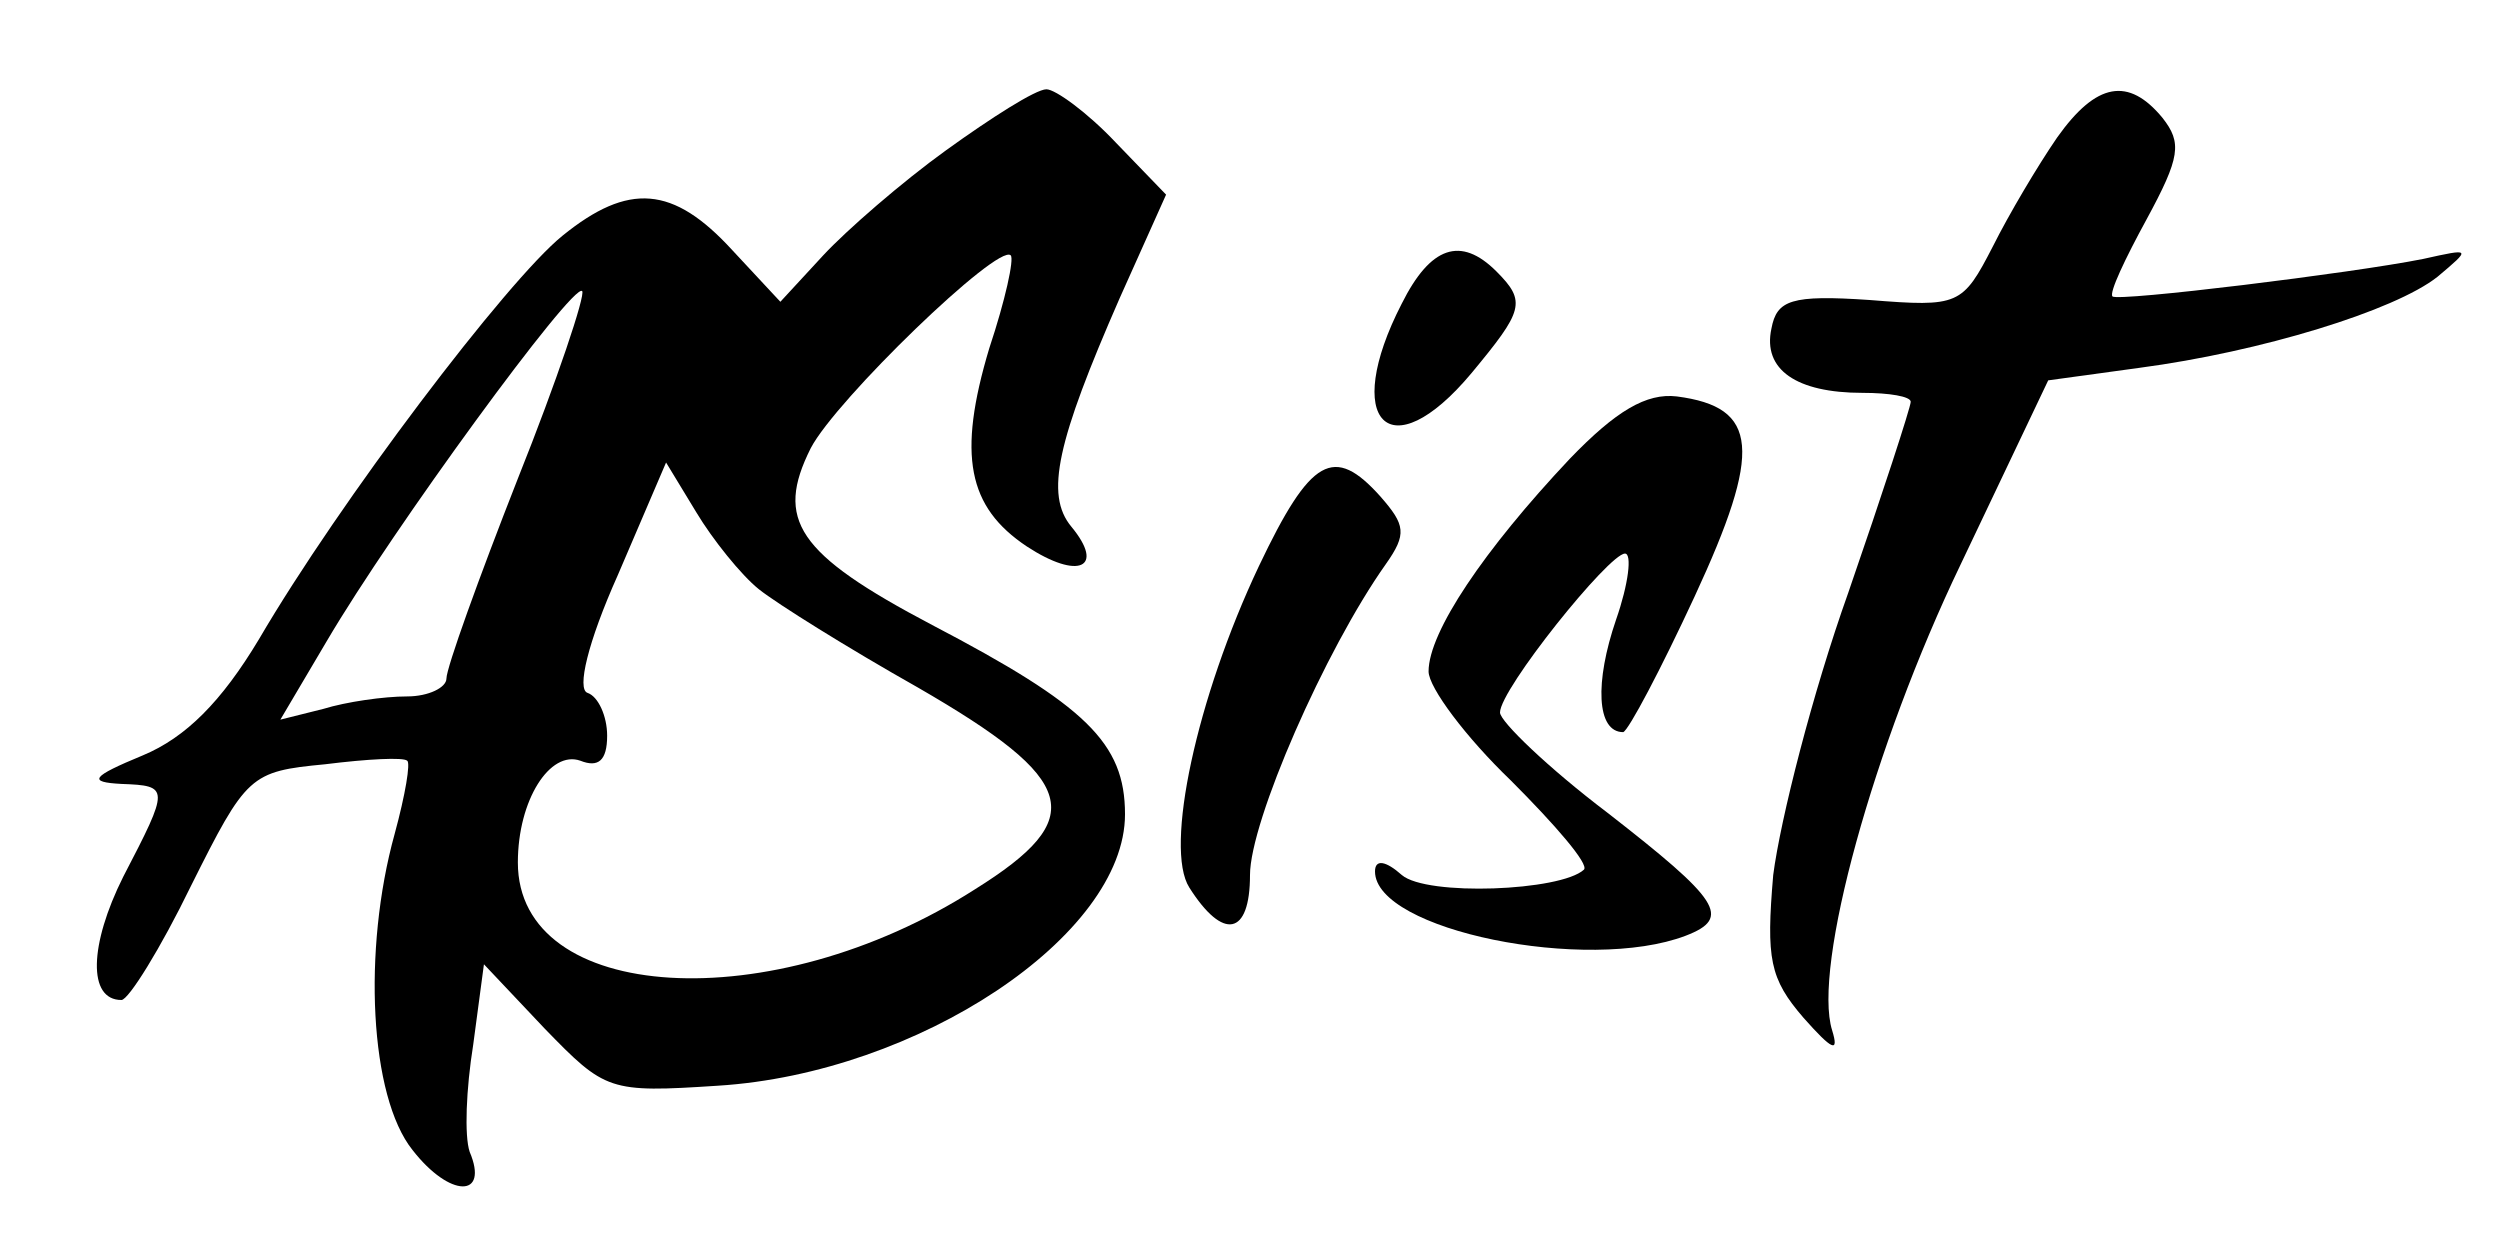
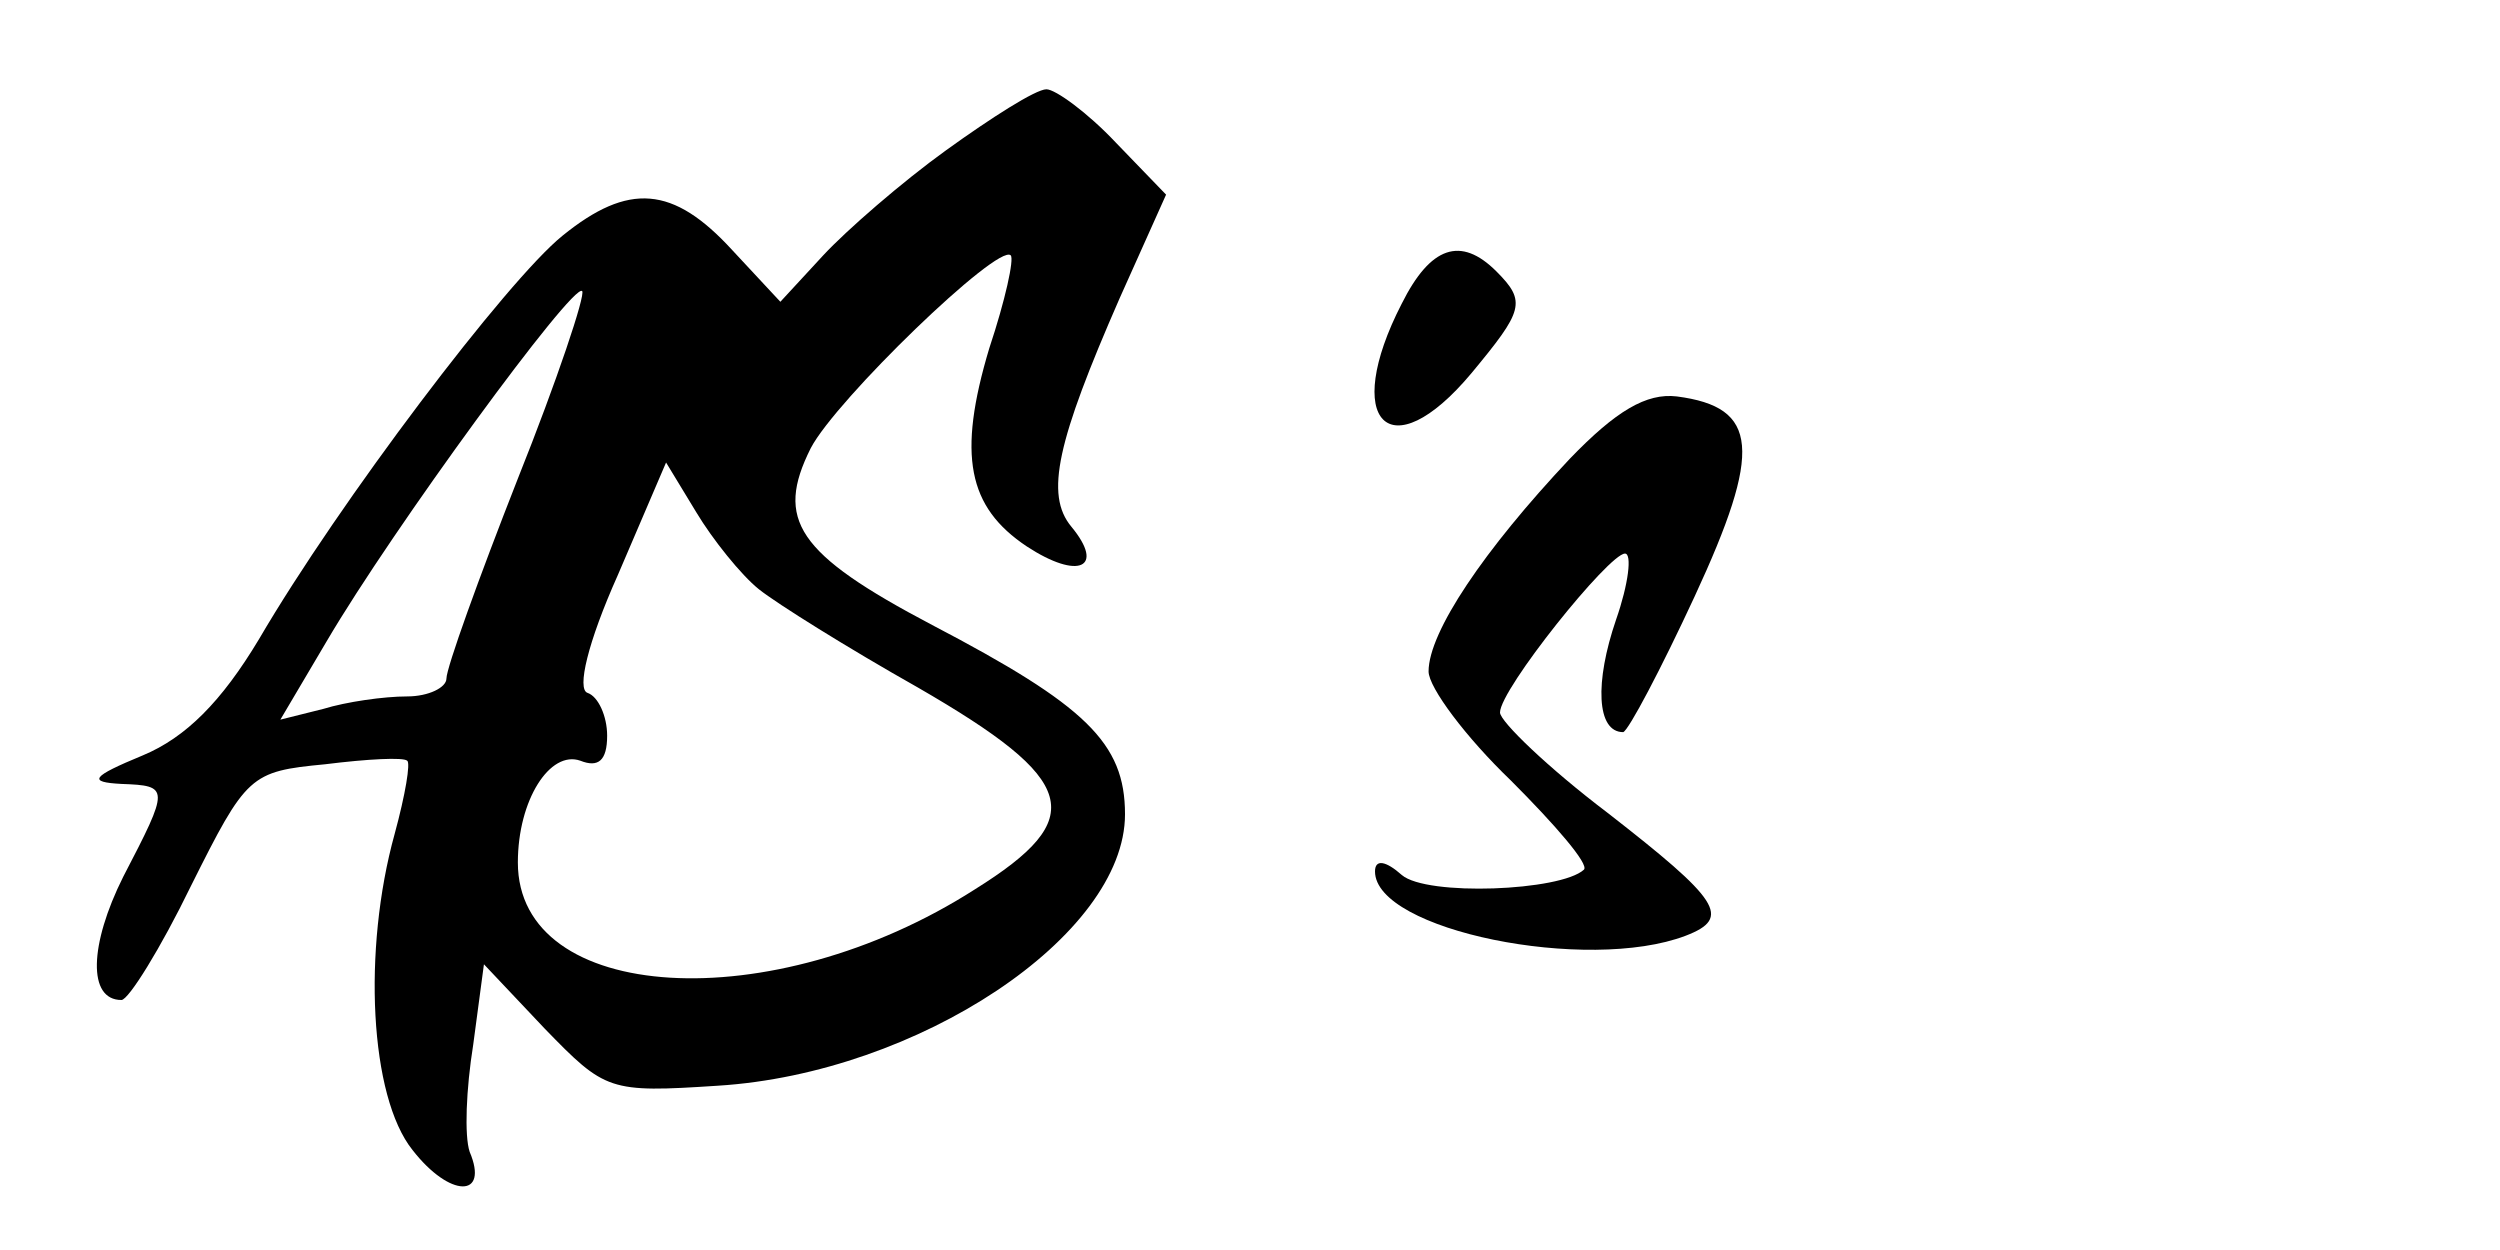
<svg xmlns="http://www.w3.org/2000/svg" version="1.0" width="140pt" height="70pt" viewBox="0 0 140 70" preserveAspectRatio="xMidYMid meet">
  <g transform="translate(0,70) scale(0.1,-0.1)" fill="#000000" stroke="none">
    <path d="M530 616 c-25 -18 -56 -45 -69 -59 l-24 -26 -27 29 c-33 36 -58 38 -95 8 -31 -25 -125 -149 -170 -226 -21 -35 -41 -55 -65 -65 -29 -12 -31 -15 -12 -16 27 -1 27 -2 1 -52 -19 -38 -20 -69 -1 -69 4 0 22 29 39 64 31 62 33 64 75 68 24 3 44 4 46 2 2 -1 -1 -19 -7 -41 -18 -65 -14 -147 10 -177 21 -27 43 -27 32 -1 -3 9 -2 35 2 60 l6 45 34 -36 c34 -35 36 -36 97 -32 112 7 228 84 228 152 0 40 -22 61 -108 106 -76 40 -88 59 -68 99 14 27 105 115 112 108 2 -2 -3 -25 -12 -52 -18 -60 -12 -89 21 -111 29 -19 44 -12 25 11 -15 18 -8 48 27 128 l26 58 -28 29 c-16 17 -34 30 -39 30 -6 0 -31 -16 -56 -34z m-240 -184 c-22 -56 -40 -106 -40 -112 0 -5 -10 -10 -22 -10 -13 0 -34 -3 -47 -7 l-24 -6 26 44 c37 63 138 201 143 196 2 -2 -14 -50 -36 -105z m135 -62 c10 -8 50 -33 89 -55 90 -52 96 -73 32 -113 -114 -73 -256 -64 -256 15 0 35 18 63 35 57 10 -4 15 0 15 14 0 11 -5 22 -11 24 -6 2 0 28 17 66 l27 63 17 -28 c9 -15 25 -35 35 -43z" />
-     <path d="M1152 623 c-11 -16 -27 -43 -36 -61 -17 -33 -19 -34 -69 -30 -44 3 -52 0 -55 -16 -5 -23 14 -36 51 -36 15 0 27 -2 27 -5 0 -3 -16 -52 -35 -107 -20 -56 -38 -127 -42 -158 -4 -47 -2 -58 17 -80 16 -18 20 -20 16 -7 -11 35 23 159 72 261 l49 103 51 7 c68 9 143 32 167 51 19 16 19 16 -8 10 -40 -8 -171 -24 -174 -21 -2 2 7 21 19 43 19 35 20 43 9 57 -19 23 -37 20 -59 -11z" />
    <path d="M785 530 c-34 -66 -7 -94 39 -39 29 35 31 40 14 57 -20 20 -37 14 -53 -18z" />
    <path d="M879 443 c-48 -51 -79 -97 -79 -119 0 -9 21 -37 46 -61 25 -25 44 -47 41 -50 -13 -12 -88 -15 -102 -3 -9 8 -15 9 -15 2 0 -33 119 -57 174 -36 26 10 19 20 -44 69 -33 25 -60 51 -60 56 0 13 61 89 70 89 4 0 2 -17 -5 -37 -12 -35 -11 -63 4 -63 3 1 21 35 40 76 38 82 36 106 -10 112 -17 2 -34 -8 -60 -35z" />
-     <path d="M705 383 c-35 -74 -53 -158 -39 -180 19 -30 34 -27 34 7 0 30 42 126 76 174 12 17 11 22 -3 38 -26 29 -39 22 -68 -39z" />
  </g>
</svg>